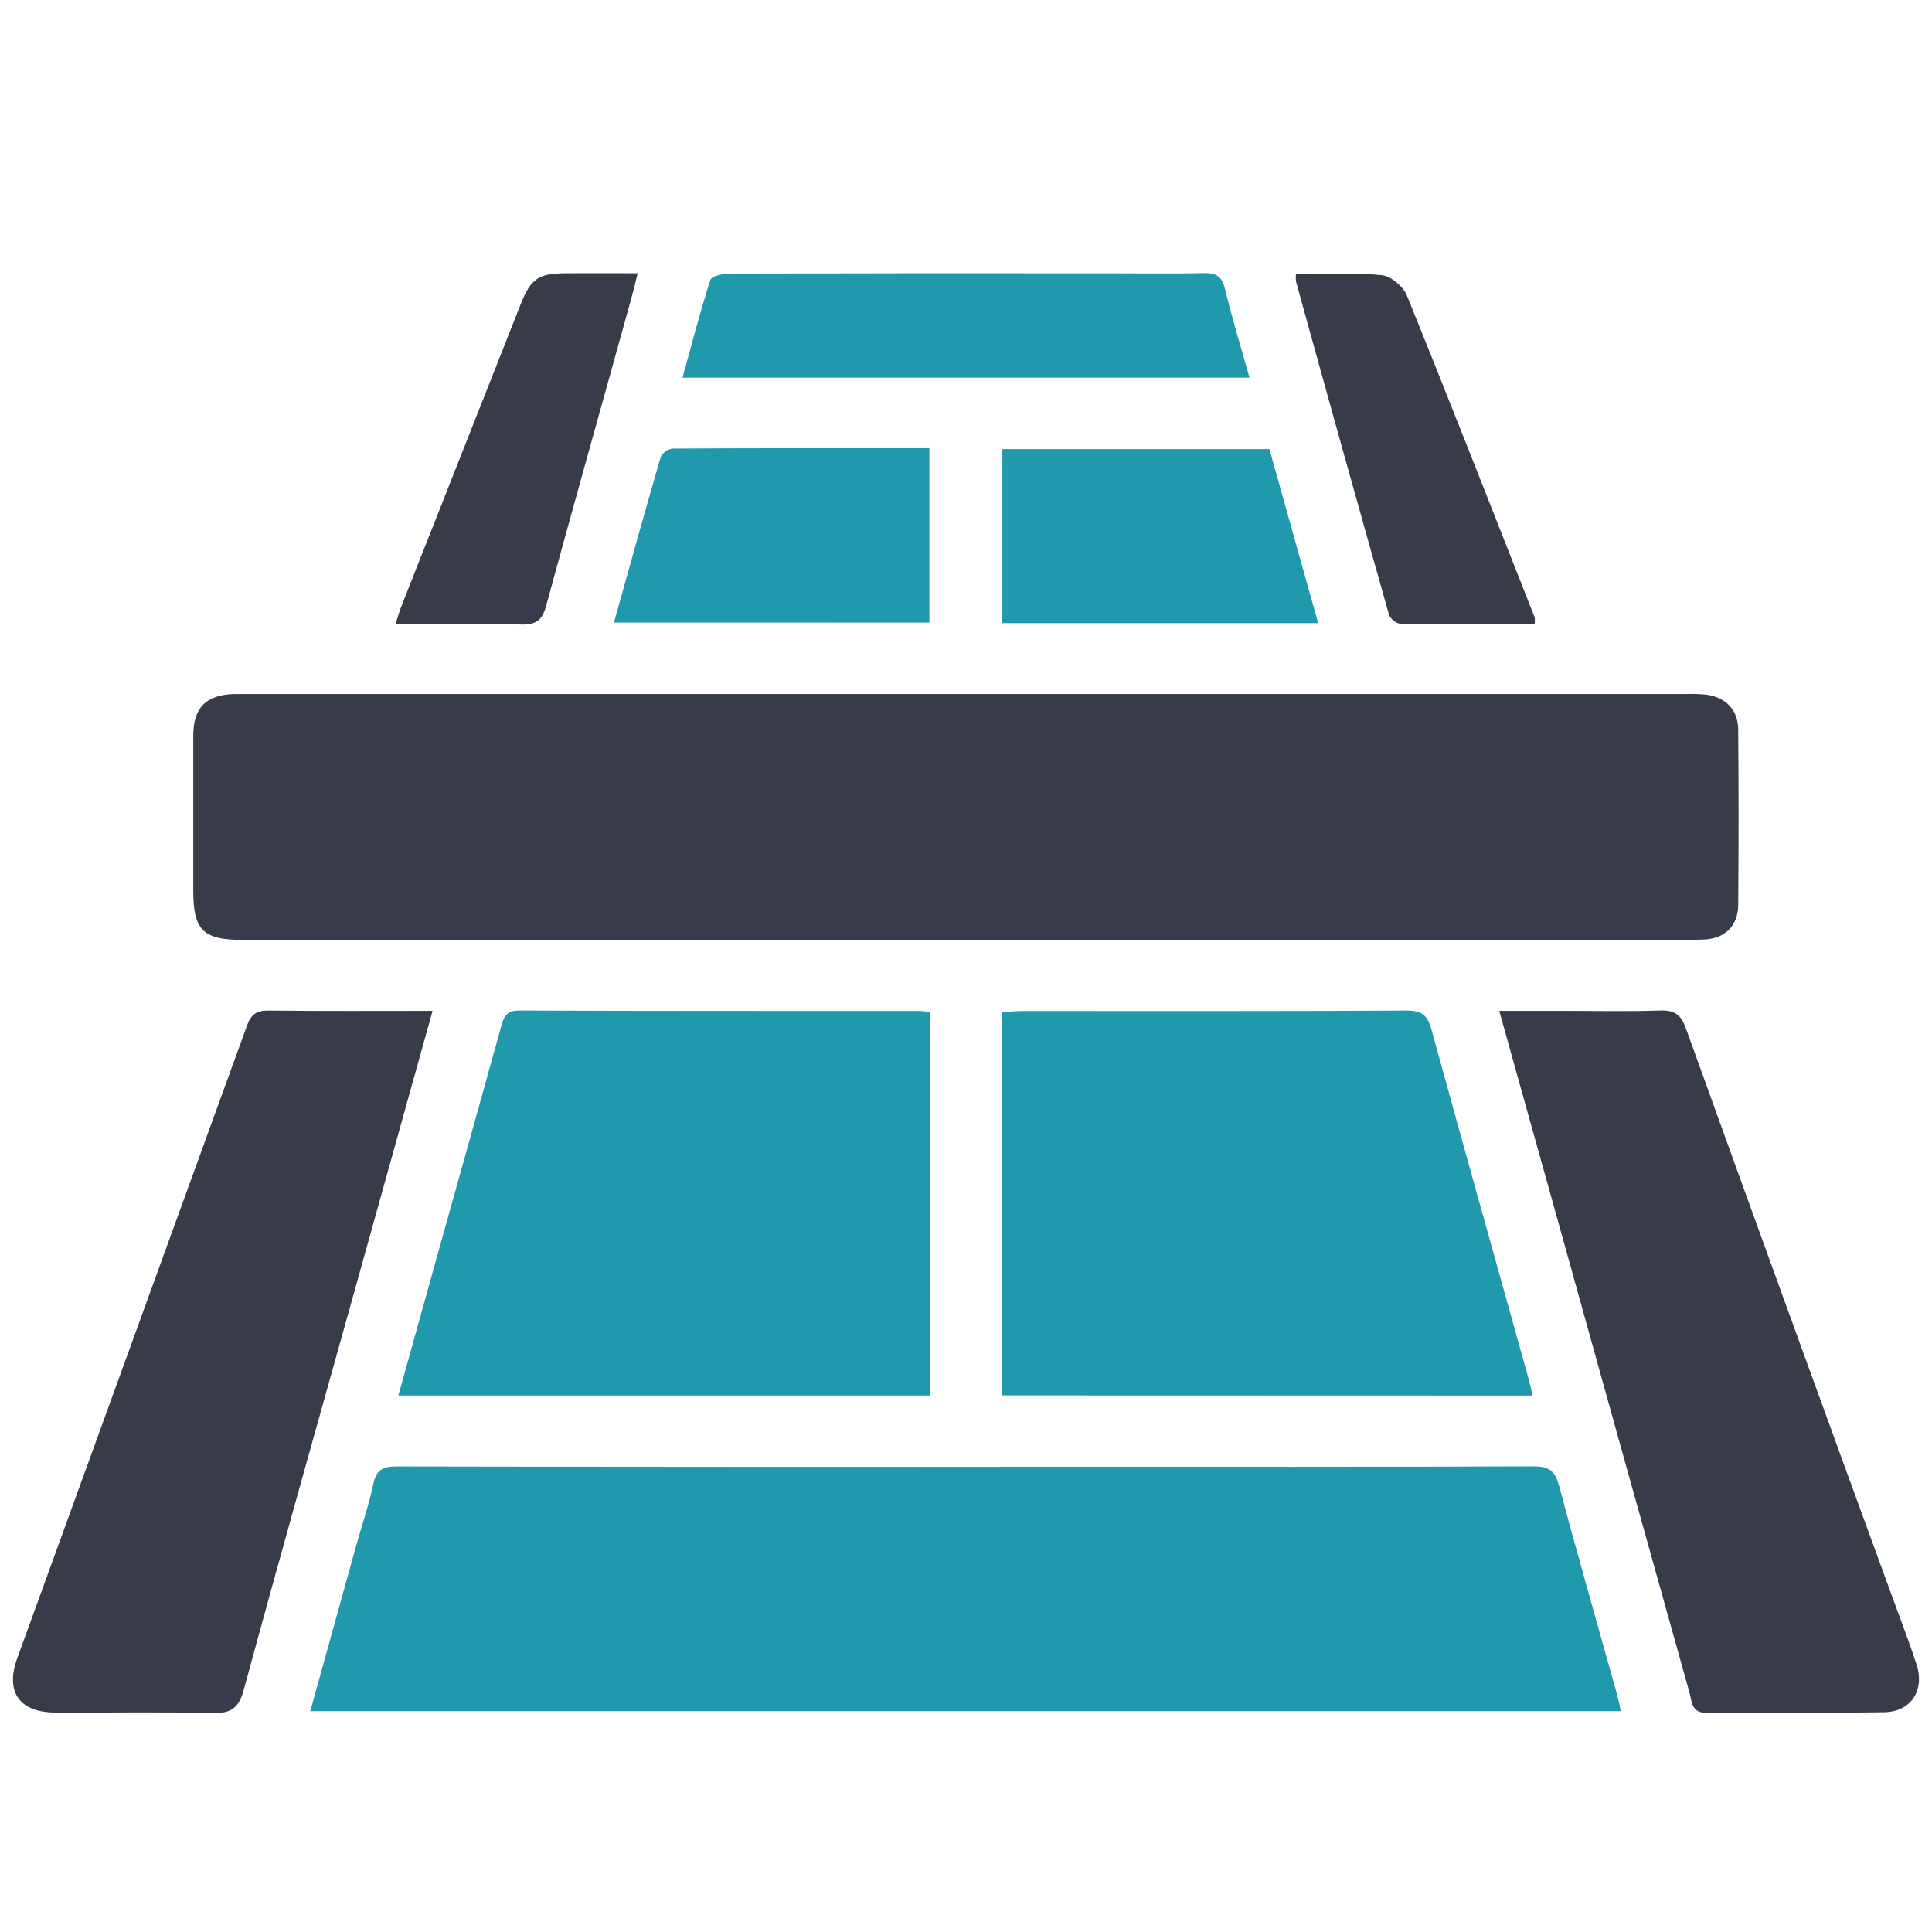
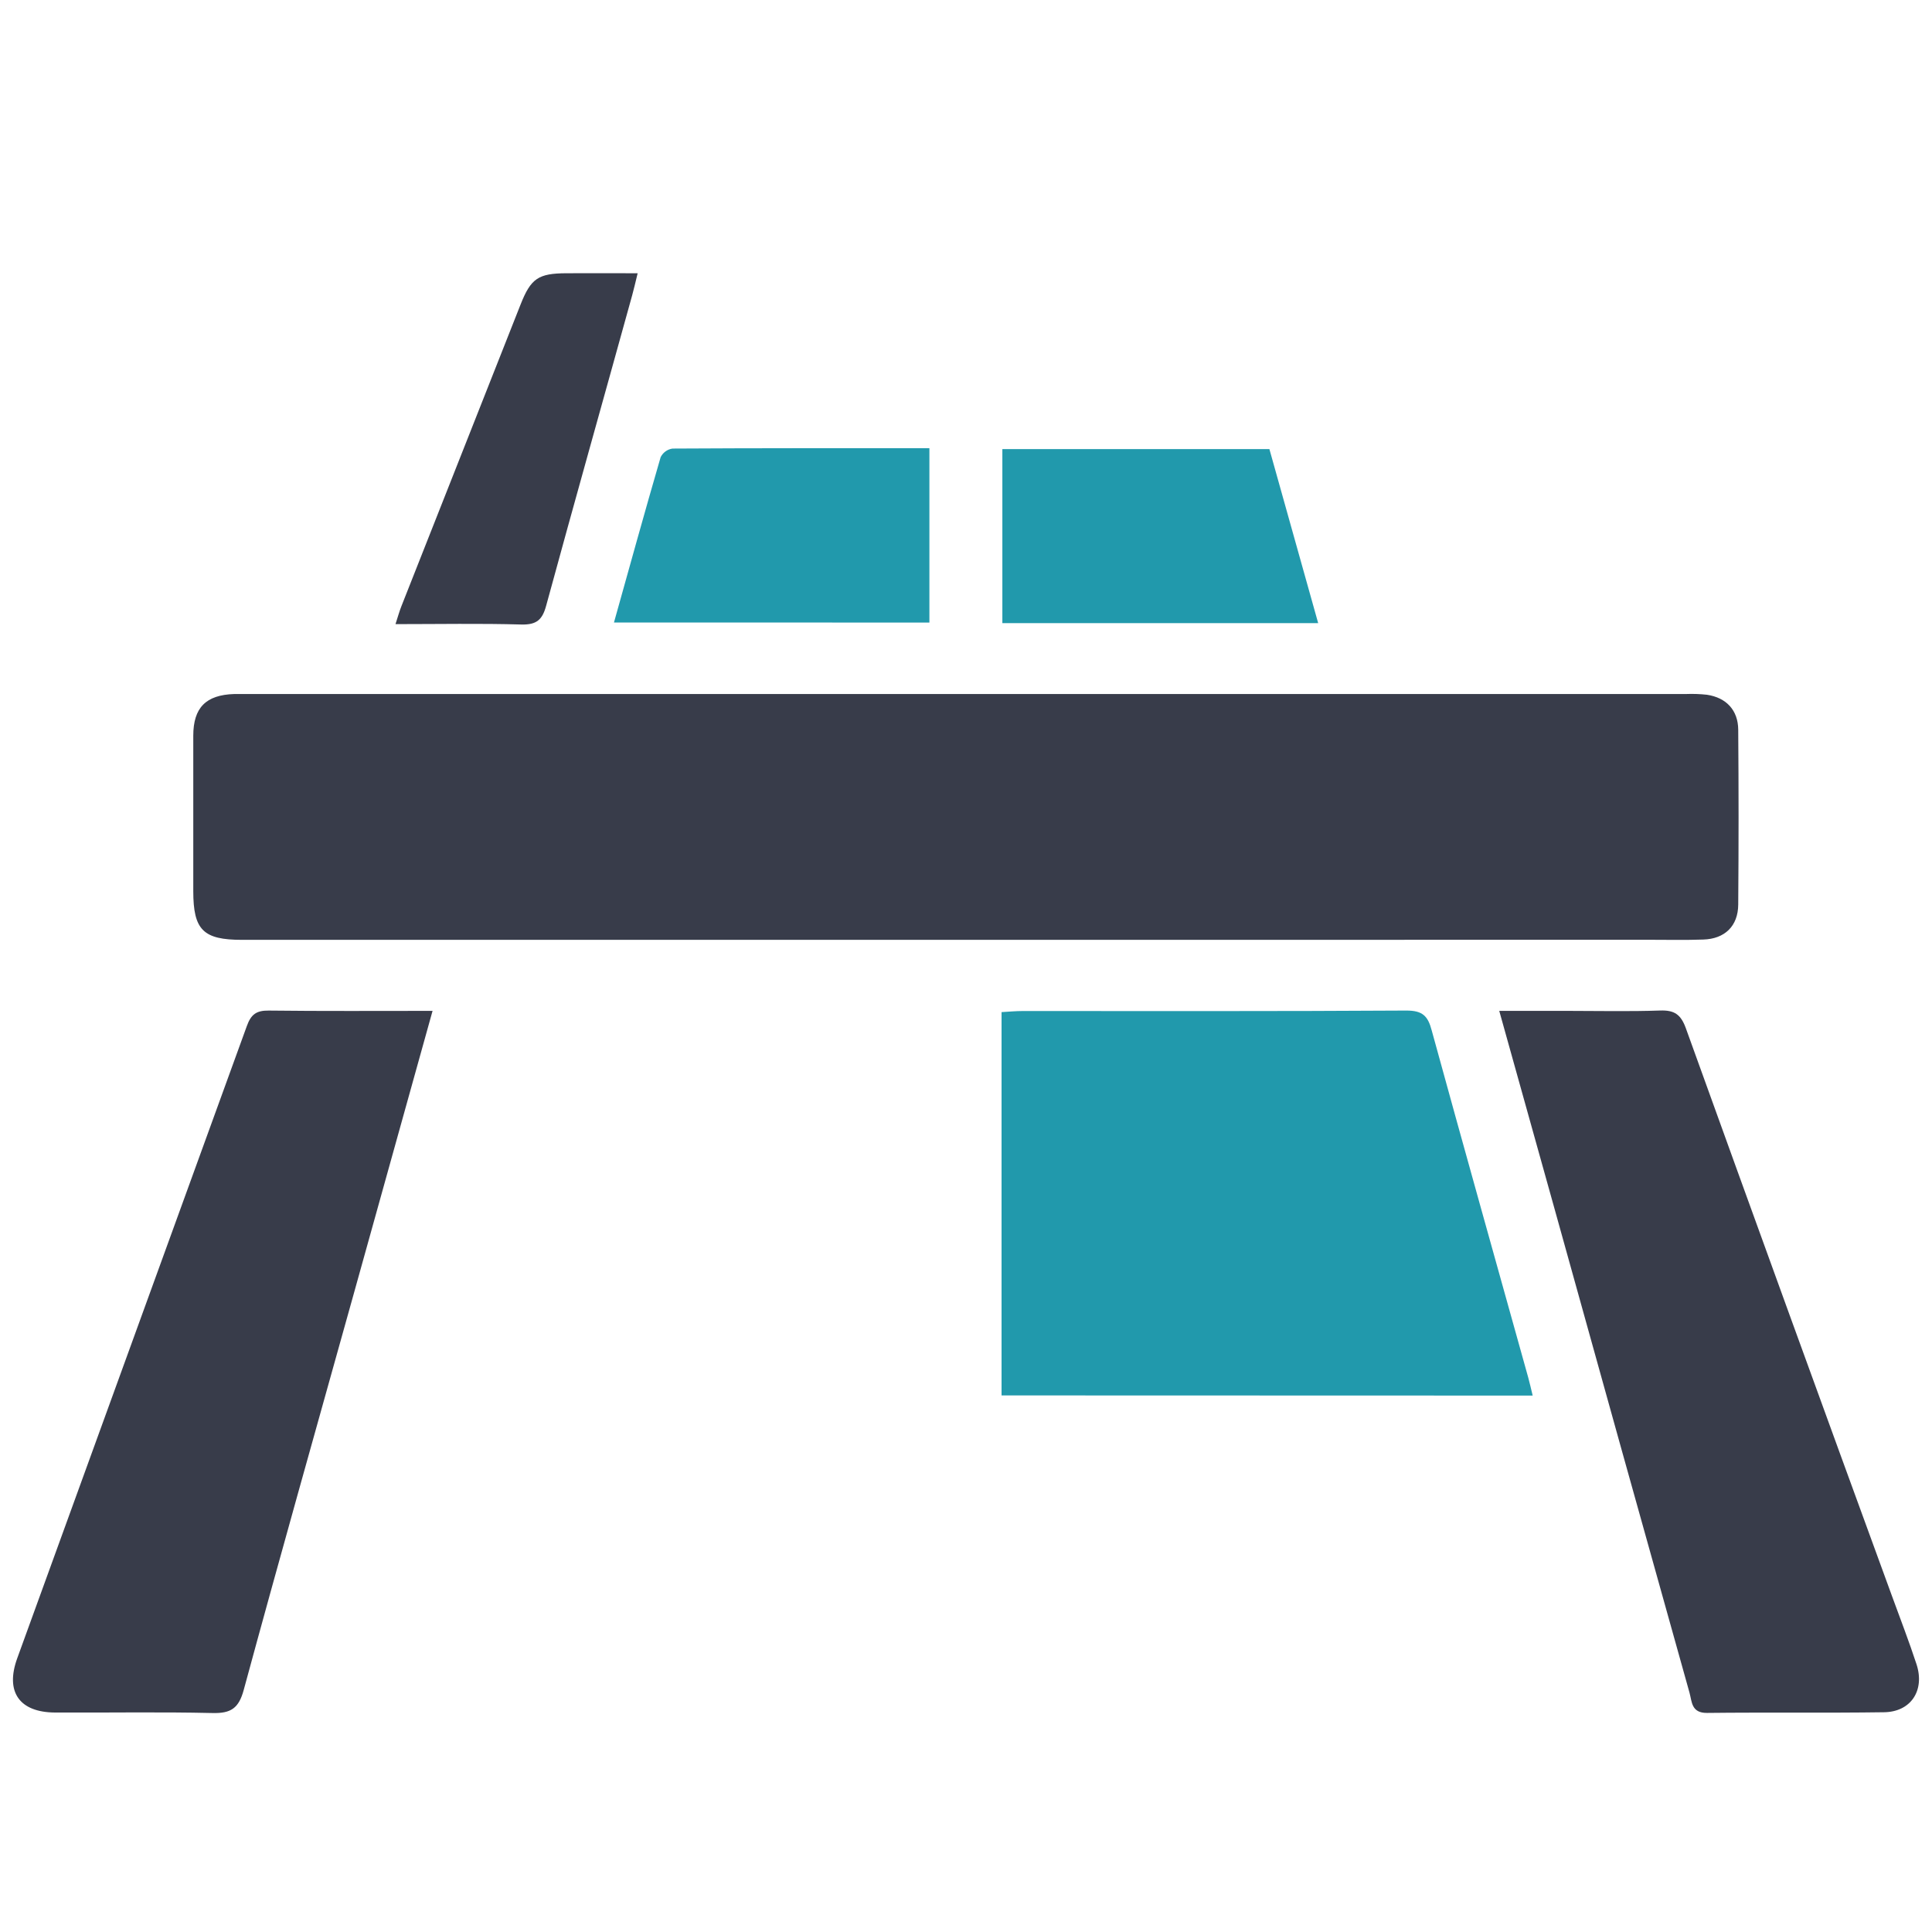
<svg xmlns="http://www.w3.org/2000/svg" version="1.1" id="Layer_1" x="0px" y="0px" width="300px" height="300px" viewBox="0 0 300 300" enable-background="new 0 0 300 300" xml:space="preserve">
  <path fill="#383C4A" d="M149.998,145.939H37.59c-6.039,0-7.574-1.53-7.578-7.549c0-8.047,0-16.098,0-24.145  c0-4.374,1.975-6.339,6.354-6.477c0.598,0,1.189,0,1.787,0h223.625c1.095-0.045,2.188-0.006,3.271,0.112  c3.002,0.445,4.84,2.396,4.862,5.431c0.071,9.043,0.071,18.095,0,27.151c-0.022,3.343-2.093,5.332-5.431,5.431  c-2.783,0.099-5.568,0.035-8.354,0.035L149.998,145.939z" />
-   <path fill="#2199AC" d="M48.178,265.714c2.438-8.802,4.789-17.276,7.153-25.798c0.88-3.148,1.976-6.26,2.621-9.459  c0.459-2.216,1.481-2.749,3.638-2.745c34.194,0.065,68.387,0.081,102.576,0.046c24.646,0,49.296,0.039,73.949-0.063  c2.468,0,3.376,0.738,3.998,3.074c2.884,10.83,5.988,21.603,8.998,32.396c0.214,0.755,0.336,1.535,0.56,2.547L48.178,265.714  L48.178,265.714z" />
-   <path fill="#2199AC" d="M144.414,157.16v59.539H61.856c2.167-7.807,4.284-15.438,6.417-23.068  c3.169-11.354,6.363-22.707,9.508-34.104c0.419-1.521,0.745-2.622,2.833-2.612c20.769,0.089,41.536,0.06,62.304,0.069  C143.42,157.018,143.92,157.076,144.414,157.16z" />
  <path fill="#2199AC" d="M155.521,216.68v-59.52c1.141-0.064,2.188-0.168,3.235-0.168c19.87,0,39.743,0.049,59.618-0.074  c2.503,0,3.346,0.811,3.947,3.102c4.938,17.982,9.979,35.936,14.986,53.895c0.235,0.85,0.426,1.718,0.688,2.789L155.521,216.68z" />
  <path fill="#383C4A" d="M67.168,156.968c-4.191,15.046-8.229,29.563-12.277,44.072c-5.7,20.446-11.477,40.87-17.041,61.354  c-0.778,2.879-2.004,3.674-4.856,3.604c-8.146-0.189-16.291-0.035-24.446-0.078c-5.543-0.029-7.77-3.209-5.869-8.434  c11.881-32.726,23.765-65.443,35.65-98.166c0.652-1.81,1.48-2.42,3.396-2.399C50.059,157.021,58.391,156.968,67.168,156.968z" />
  <path fill="#383C4A" d="M232.803,156.968h10.647c4.772,0,9.547,0.114,14.315-0.055c2.229-0.079,3.24,0.597,4.024,2.784  c10.599,29.392,21.257,58.76,31.985,88.102c1.289,3.54,2.656,7.063,3.826,10.639c1.317,4.058-0.883,7.404-5.088,7.439  c-9.145,0.129-18.267,0-27.43,0.104c-2.468,0.029-2.35-1.746-2.738-3.141c-7.06-25.216-14.097-50.438-21.105-75.667  C238.477,177.252,235.695,167.33,232.803,156.968z" />
-   <path fill="#2199AC" d="M194.021,58.643h-88.04c1.432-5.184,2.73-10.224,4.324-15.17c0.193-0.607,1.975-0.988,3.012-0.988  c19.865-0.059,39.728-0.073,59.589-0.043c4.663,0,9.334,0.074,13.999-0.035c1.876-0.045,2.826,0.439,3.303,2.424  C191.287,49.337,192.665,53.785,194.021,58.643z" />
  <path fill="#2199AC" d="M155.646,69.739h41.467l7.572,27.018h-49.039V69.739z" />
  <path fill="#2199AC" d="M95.336,96.663c2.438-8.708,4.784-17.209,7.247-25.67c0.355-0.722,1.044-1.224,1.841-1.339  c13.217-0.078,26.426-0.06,39.894-0.06v27.077L95.336,96.663z" />
  <path fill="#383C4A" d="M99.014,42.43c-0.34,1.383-0.567,2.41-0.85,3.422c-4.443,16.068-8.975,32.121-13.359,48.209  c-0.592,2.178-1.479,2.963-3.82,2.914c-6.417-0.184-12.869-0.061-19.573-0.061c0.375-1.155,0.606-2.004,0.929-2.813  c6.153-15.606,12.316-31.207,18.487-46.804c1.608-4.071,2.75-4.848,7.138-4.868C91.525,42.416,95.079,42.43,99.014,42.43z" />
-   <path fill="#383C4A" d="M238.292,96.934c-6.937,0-13.871,0.035-20.802-0.063c-0.792-0.138-1.467-0.659-1.797-1.392  c-4.877-17.252-9.697-34.521-14.459-51.81c-0.039-0.362-0.039-0.729,0-1.091c4.467,0,8.925-0.256,13.328,0.148  c1.412,0.127,3.318,1.742,3.886,3.129c6.743,16.617,13.274,33.312,19.85,49.992C238.35,96.208,238.348,96.575,238.292,96.934z" />
</svg>